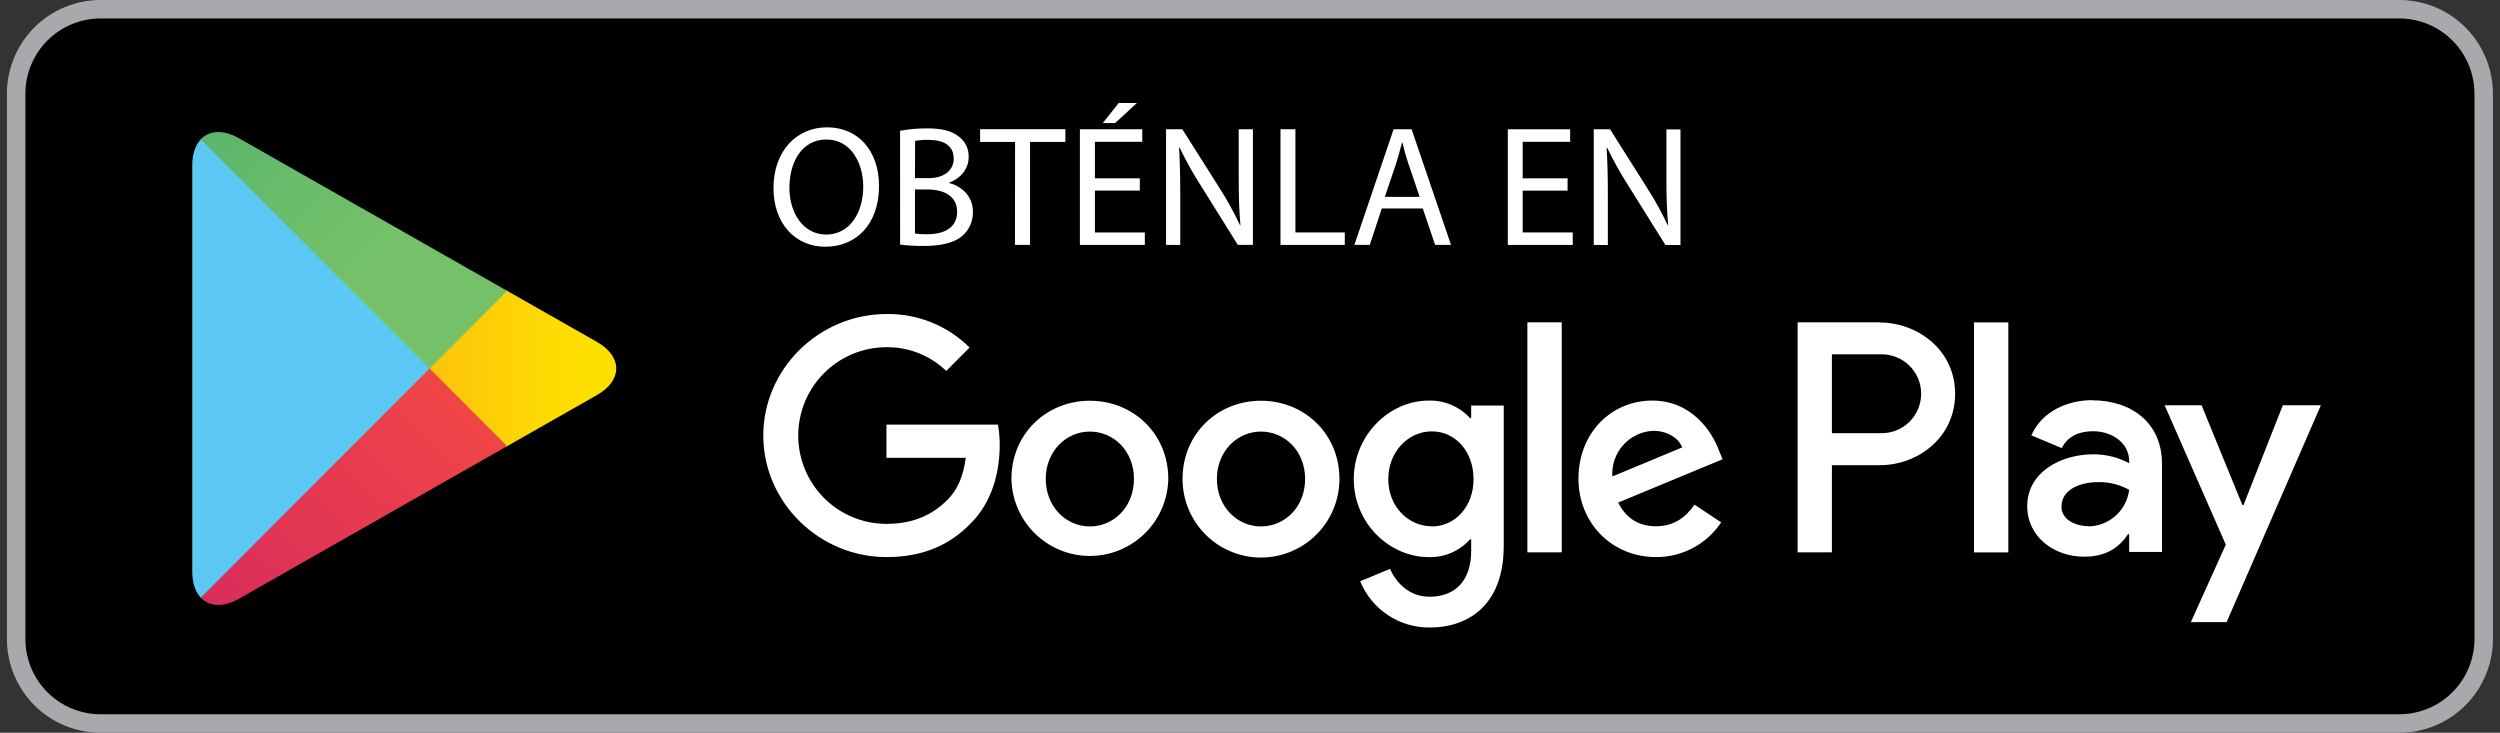
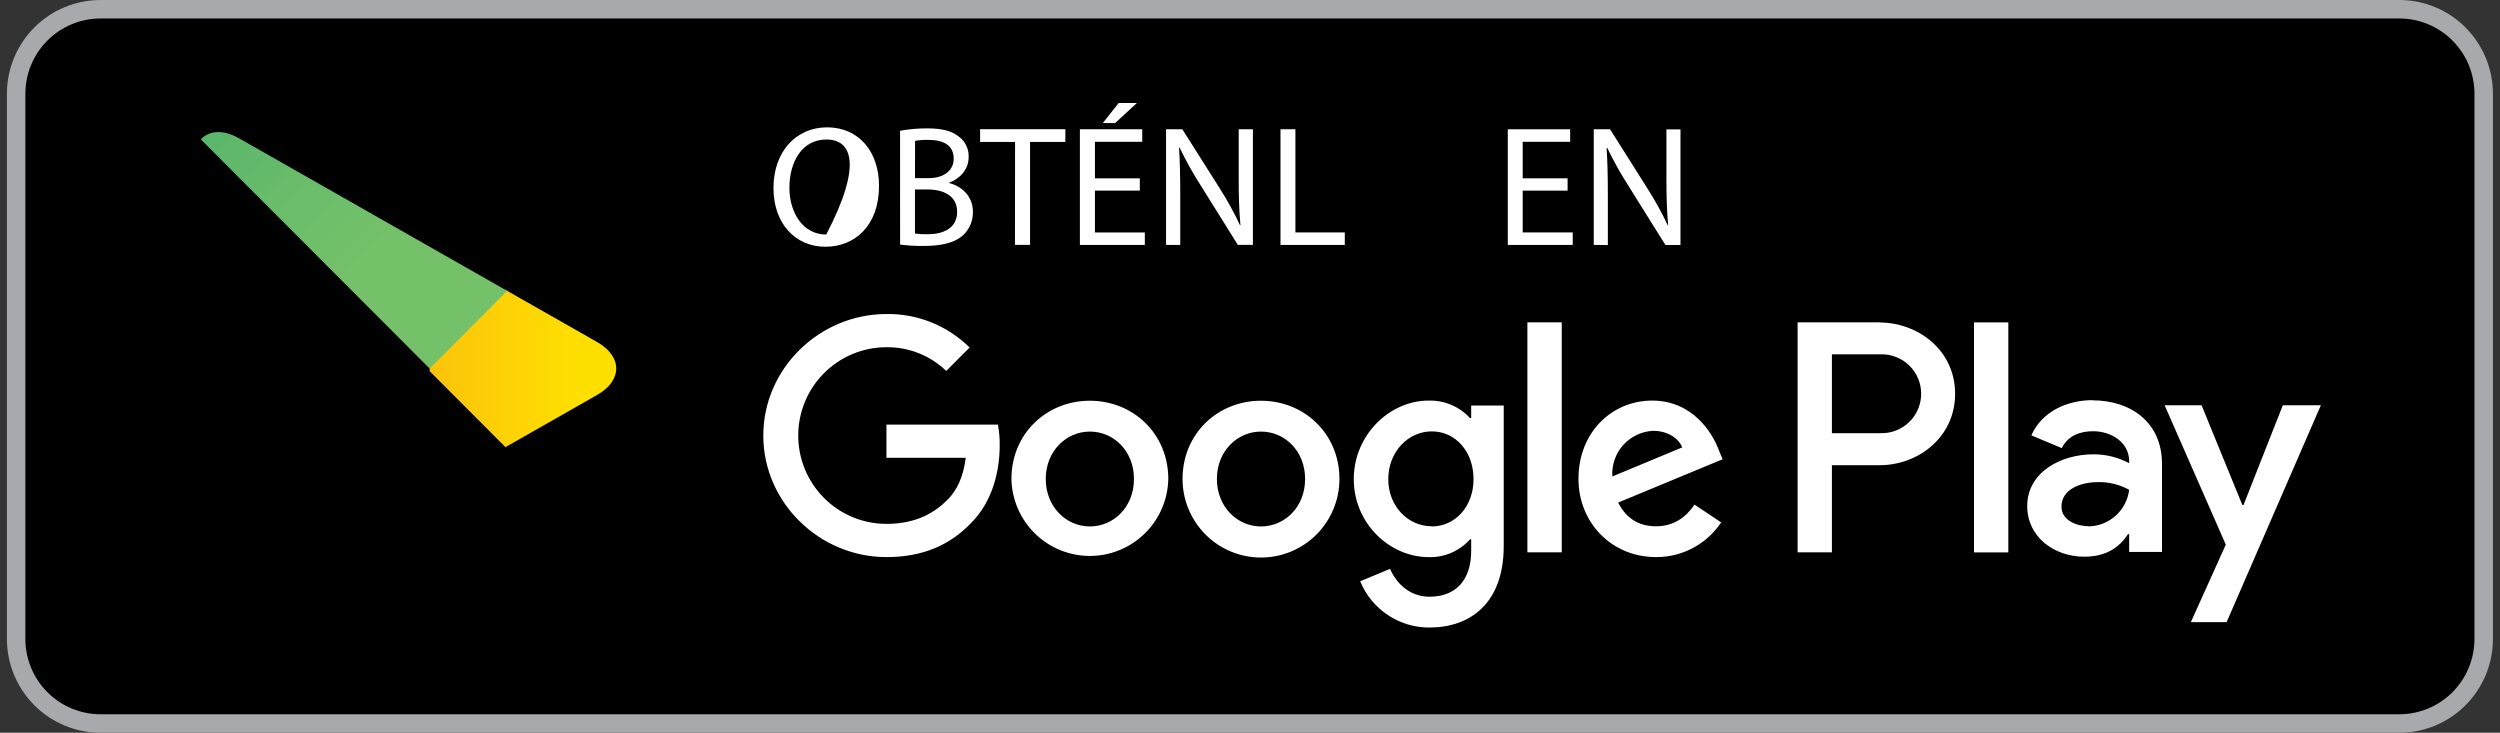
<svg xmlns="http://www.w3.org/2000/svg" width="116" height="34" viewBox="0 0 116 34" fill="none">
  <rect x="0" y="0" width="116" height="34" fill="#333333" stroke="none" />
  <path d="M111.297 0.428H4.693C2.514 0.428 0.748 2.197 0.748 4.379V29.621C0.748 31.803 2.514 33.572 4.693 33.572H111.297C113.476 33.572 115.242 31.803 115.242 29.621V4.379C115.242 2.197 113.476 0.428 111.297 0.428Z" fill="black" />
  <path d="M111.33 34H4.663C3.512 33.998 2.409 33.54 1.595 32.725C0.781 31.91 0.323 30.806 0.321 29.653V4.347C0.322 3.194 0.78 2.089 1.594 1.274C2.408 0.459 3.512 0.001 4.663 0H111.33C112.481 0.001 113.584 0.459 114.398 1.274C115.212 2.089 115.67 3.194 115.672 4.347V29.653C115.67 30.806 115.212 31.91 114.398 32.725C113.584 33.54 112.481 33.998 111.33 34ZM4.663 0.857C3.739 0.858 2.853 1.226 2.2 1.88C1.546 2.534 1.179 3.421 1.178 4.347V29.653C1.179 30.578 1.546 31.465 2.2 32.119C2.853 32.773 3.739 33.141 4.663 33.142H111.33C112.254 33.141 113.139 32.773 113.793 32.119C114.446 31.465 114.814 30.578 114.815 29.653V4.347C114.814 3.421 114.446 2.534 113.793 1.88C113.139 1.226 112.254 0.858 111.33 0.857H4.663Z" fill="#A7A9AC" />
  <path d="M58.51 18.594C56.504 18.594 54.87 20.121 54.87 22.224C54.87 23.191 55.253 24.118 55.936 24.802C56.618 25.486 57.544 25.87 58.51 25.87C59.475 25.87 60.401 25.486 61.084 24.802C61.766 24.118 62.15 23.191 62.15 22.224C62.15 20.121 60.515 18.594 58.51 18.594ZM58.51 24.427C57.411 24.427 56.464 23.518 56.464 22.224C56.464 20.931 57.411 20.025 58.51 20.025C59.608 20.025 60.557 20.919 60.557 22.224C60.557 23.53 59.61 24.427 58.51 24.427ZM50.57 18.594C48.564 18.594 46.93 20.121 46.93 22.224C46.949 23.178 47.341 24.087 48.022 24.754C48.702 25.422 49.617 25.796 50.569 25.796C51.522 25.796 52.437 25.422 53.117 24.754C53.798 24.087 54.19 23.178 54.209 22.224C54.209 20.121 52.575 18.594 50.57 18.594ZM50.57 24.427C49.471 24.427 48.523 23.518 48.523 22.224C48.523 20.931 49.471 20.025 50.57 20.025C51.669 20.025 52.616 20.919 52.616 22.224C52.616 23.53 51.669 24.427 50.57 24.427ZM41.131 19.7V21.241H44.811C44.702 22.108 44.413 22.74 43.973 23.18C43.438 23.718 42.6 24.308 41.131 24.308C40.045 24.308 39.005 23.877 38.237 23.108C37.469 22.339 37.038 21.297 37.038 20.21C37.038 19.123 37.469 18.08 38.237 17.312C39.005 16.543 40.045 16.111 41.131 16.111C42.164 16.098 43.161 16.493 43.905 17.212L44.989 16.125C44.482 15.621 43.879 15.225 43.217 14.958C42.554 14.691 41.845 14.559 41.131 14.571C38.026 14.571 35.417 17.101 35.417 20.21C35.417 23.319 38.026 25.849 41.131 25.849C42.806 25.849 44.07 25.299 45.059 24.267C46.075 23.25 46.386 21.818 46.386 20.663C46.39 20.34 46.362 20.018 46.303 19.7H41.131ZM79.758 20.898C79.463 20.086 78.536 18.587 76.661 18.587C74.787 18.587 73.241 20.064 73.241 22.217C73.241 24.254 74.779 25.849 76.84 25.849C77.437 25.852 78.026 25.707 78.553 25.426C79.081 25.145 79.531 24.737 79.862 24.239L78.626 23.415C78.213 24.019 77.649 24.419 76.84 24.419C76.03 24.419 75.452 24.047 75.082 23.319L79.929 21.31L79.758 20.898ZM74.813 22.108C74.796 21.843 74.832 21.578 74.918 21.328C75.004 21.078 75.14 20.847 75.316 20.65C75.493 20.453 75.707 20.293 75.946 20.18C76.185 20.066 76.444 20.002 76.708 19.99C77.341 19.99 77.876 20.306 78.055 20.759L74.813 22.108ZM70.871 25.629H72.465V14.956H70.871V25.629ZM68.262 19.398H68.207C67.964 19.133 67.667 18.924 67.336 18.784C67.005 18.644 66.648 18.577 66.29 18.587C64.477 18.587 62.815 20.182 62.815 22.232C62.815 24.282 64.477 25.85 66.291 25.85C66.651 25.861 67.01 25.793 67.341 25.65C67.672 25.507 67.968 25.294 68.209 25.025H68.263V25.555C68.263 26.945 67.526 27.688 66.326 27.688C65.352 27.688 64.747 26.986 64.499 26.394L63.113 26.971C63.374 27.609 63.82 28.154 64.392 28.536C64.965 28.919 65.638 29.121 66.326 29.117C68.195 29.117 69.773 28.017 69.773 25.335V18.816H68.263L68.262 19.398ZM66.436 24.419C65.337 24.419 64.416 23.498 64.416 22.232C64.416 20.966 65.337 20.016 66.436 20.016C67.534 20.016 68.372 20.951 68.372 22.232C68.372 23.512 67.514 24.427 66.43 24.427L66.436 24.419ZM87.221 14.956H83.409V25.629H85V21.585H87.221C88.984 21.585 90.717 20.307 90.717 18.271C90.717 16.234 88.978 14.964 87.215 14.964L87.221 14.956ZM87.263 20.099H85V16.441H87.263C87.507 16.434 87.75 16.476 87.978 16.565C88.205 16.653 88.413 16.787 88.588 16.958C88.763 17.128 88.903 17.332 88.998 17.558C89.093 17.783 89.142 18.025 89.142 18.27C89.142 18.515 89.093 18.757 88.998 18.982C88.903 19.207 88.763 19.412 88.588 19.582C88.413 19.753 88.205 19.886 87.978 19.975C87.75 20.064 87.507 20.106 87.263 20.099ZM97.093 18.567C95.941 18.567 94.749 19.076 94.255 20.201L95.666 20.792C95.962 20.201 96.531 20.009 97.121 20.009C97.944 20.009 98.78 20.504 98.793 21.383V21.492C98.283 21.22 97.713 21.078 97.134 21.08C95.612 21.08 94.063 21.917 94.063 23.483C94.063 24.911 95.311 25.831 96.709 25.831C97.778 25.831 98.368 25.35 98.739 24.787H98.793V25.611H100.317V21.52C100.317 19.632 98.911 18.575 97.087 18.575L97.093 18.567ZM96.901 24.416C96.38 24.416 95.653 24.156 95.653 23.511C95.653 22.687 96.559 22.371 97.341 22.371C97.848 22.357 98.35 22.48 98.793 22.728C98.736 23.193 98.512 23.622 98.163 23.933C97.814 24.245 97.363 24.42 96.895 24.424L96.901 24.416ZM105.923 18.804L104.1 23.431H104.045L102.153 18.804H100.439L103.277 25.271L101.655 28.868H103.314L107.688 18.804H105.923ZM91.594 25.632H93.186V14.959H91.594V25.632Z" fill="white" />
-   <path d="M9.316 6.466C9.069 6.729 8.921 7.137 8.921 7.665V26.531C8.921 27.06 9.069 27.467 9.316 27.73L9.378 27.791L19.933 17.223V16.973L9.378 6.406L9.316 6.466Z" fill="#5BC9F4" />
  <path d="M23.452 20.747L19.936 17.223V16.973L23.453 13.449L23.533 13.495L27.701 15.867C28.891 16.543 28.891 17.652 27.701 18.329L23.533 20.701L23.452 20.747Z" fill="url(#paint0_linear_0_205)" />
-   <path d="M23.531 20.702L19.933 17.098L9.314 27.732C9.707 28.147 10.347 28.199 11.084 27.784L23.528 20.703" fill="url(#paint1_linear_0_205)" />
  <path d="M23.531 13.495L11.086 6.414C10.348 5.999 9.708 6.051 9.316 6.466L19.935 17.1L23.531 13.495Z" fill="url(#paint2_linear_0_205)" />
-   <path d="M40.787 8.624C40.787 10.47 39.665 11.449 38.298 11.449C36.883 11.449 35.889 10.35 35.889 8.727C35.889 7.023 36.947 5.908 38.377 5.908C39.846 5.91 40.787 7.03 40.787 8.624ZM36.628 8.711C36.628 9.857 37.249 10.883 38.337 10.883C39.426 10.883 40.054 9.873 40.054 8.655C40.054 7.588 39.498 6.473 38.346 6.473C37.194 6.473 36.628 7.535 36.628 8.717V8.711Z" fill="white" />
+   <path d="M40.787 8.624C40.787 10.47 39.665 11.449 38.298 11.449C36.883 11.449 35.889 10.35 35.889 8.727C35.889 7.023 36.947 5.908 38.377 5.908C39.846 5.91 40.787 7.03 40.787 8.624ZM36.628 8.711C36.628 9.857 37.249 10.883 38.337 10.883C40.054 7.588 39.498 6.473 38.346 6.473C37.194 6.473 36.628 7.535 36.628 8.717V8.711Z" fill="white" />
  <path d="M41.763 6.067C42.18 5.991 42.603 5.954 43.027 5.957C43.719 5.957 44.164 6.075 44.502 6.347C44.647 6.457 44.763 6.6 44.84 6.765C44.917 6.93 44.953 7.111 44.945 7.293C44.945 7.812 44.603 8.265 44.038 8.475V8.491C44.547 8.618 45.144 9.041 45.144 9.837C45.147 10.038 45.108 10.237 45.03 10.422C44.952 10.607 44.836 10.774 44.69 10.912C44.316 11.255 43.712 11.413 42.837 11.413C42.479 11.416 42.12 11.394 41.765 11.349L41.763 6.067ZM42.455 8.265H43.091C43.828 8.265 44.252 7.883 44.252 7.366C44.252 6.736 43.774 6.49 43.072 6.49C42.867 6.484 42.661 6.5 42.46 6.537L42.455 8.265ZM42.455 10.837C42.647 10.863 42.841 10.873 43.035 10.869C43.75 10.869 44.411 10.606 44.411 9.825C44.411 9.086 43.782 8.791 43.027 8.791H42.455V10.837Z" fill="white" />
  <path d="M47.099 6.585H45.477V5.994H49.433V6.585H47.794V11.363H47.095L47.099 6.585Z" fill="white" />
  <path d="M52.887 8.845H50.805V10.785H53.12V11.365H50.107V5.999H53.001V6.58H50.805V8.274H52.887V8.845ZM52.753 4.778L51.743 5.71H51.17L51.908 4.778H52.753Z" fill="white" />
  <path d="M54.105 11.363V5.997H54.86L56.578 8.711C56.936 9.271 57.257 9.853 57.539 10.454L57.556 10.447C57.492 9.73 57.476 9.078 57.476 8.242V5.997H58.135V11.363H57.436L55.734 8.639C55.364 8.063 55.03 7.465 54.733 6.847L54.709 6.856C54.748 7.533 54.764 8.178 54.764 9.072V11.365L54.105 11.363Z" fill="white" />
  <path d="M59.415 5.997H60.107V10.785H62.398V11.365H59.415V5.997Z" fill="white" />
-   <path d="M64.114 9.674L63.558 11.363H62.843L64.663 5.997H65.498L67.327 11.363H66.589L66.017 9.674H64.114ZM65.872 9.134L65.347 7.589C65.228 7.239 65.148 6.92 65.069 6.61H65.052C64.973 6.927 64.886 7.254 64.782 7.58L64.257 9.134H65.872Z" fill="white" />
  <path d="M72.736 8.845H70.653V10.785H72.975V11.365H69.962V5.999H72.855V6.58H70.653V8.274H72.736V8.845Z" fill="white" />
  <path d="M73.95 11.363V5.997H74.706L76.424 8.717C76.782 9.277 77.104 9.859 77.387 10.46L77.402 10.453C77.338 9.736 77.322 9.084 77.322 8.248V6.003H77.974V11.368H77.275L75.574 8.645C75.204 8.069 74.869 7.47 74.571 6.853L74.548 6.862C74.588 7.539 74.604 8.184 74.604 9.078V11.371L73.95 11.363Z" fill="white" />
  <defs>
    <linearGradient id="paint0_linear_0_205" x1="26.925" y1="17.099" x2="6.314" y2="17.099" gradientUnits="userSpaceOnUse">
      <stop stop-color="#FEE000" />
      <stop offset="0.42" stop-color="#FBBC0E" />
      <stop offset="0.78" stop-color="#FAA418" />
      <stop offset="1" stop-color="#F99B1C" />
    </linearGradient>
    <linearGradient id="paint1_linear_0_205" x1="21.577" y1="19.056" x2="2.162" y2="38.442" gradientUnits="userSpaceOnUse">
      <stop stop-color="#EF4547" />
      <stop offset="1" stop-color="#C6186D" />
    </linearGradient>
    <linearGradient id="paint2_linear_0_205" x1="2.104" y1="-4.36" x2="17.955" y2="11.468" gradientUnits="userSpaceOnUse">
      <stop stop-color="#279E6F" />
      <stop offset="0.04" stop-color="#2BA06F" />
      <stop offset="0.46" stop-color="#53B26C" />
      <stop offset="0.8" stop-color="#6BBD6A" />
      <stop offset="1" stop-color="#74C169" />
    </linearGradient>
  </defs>
</svg>